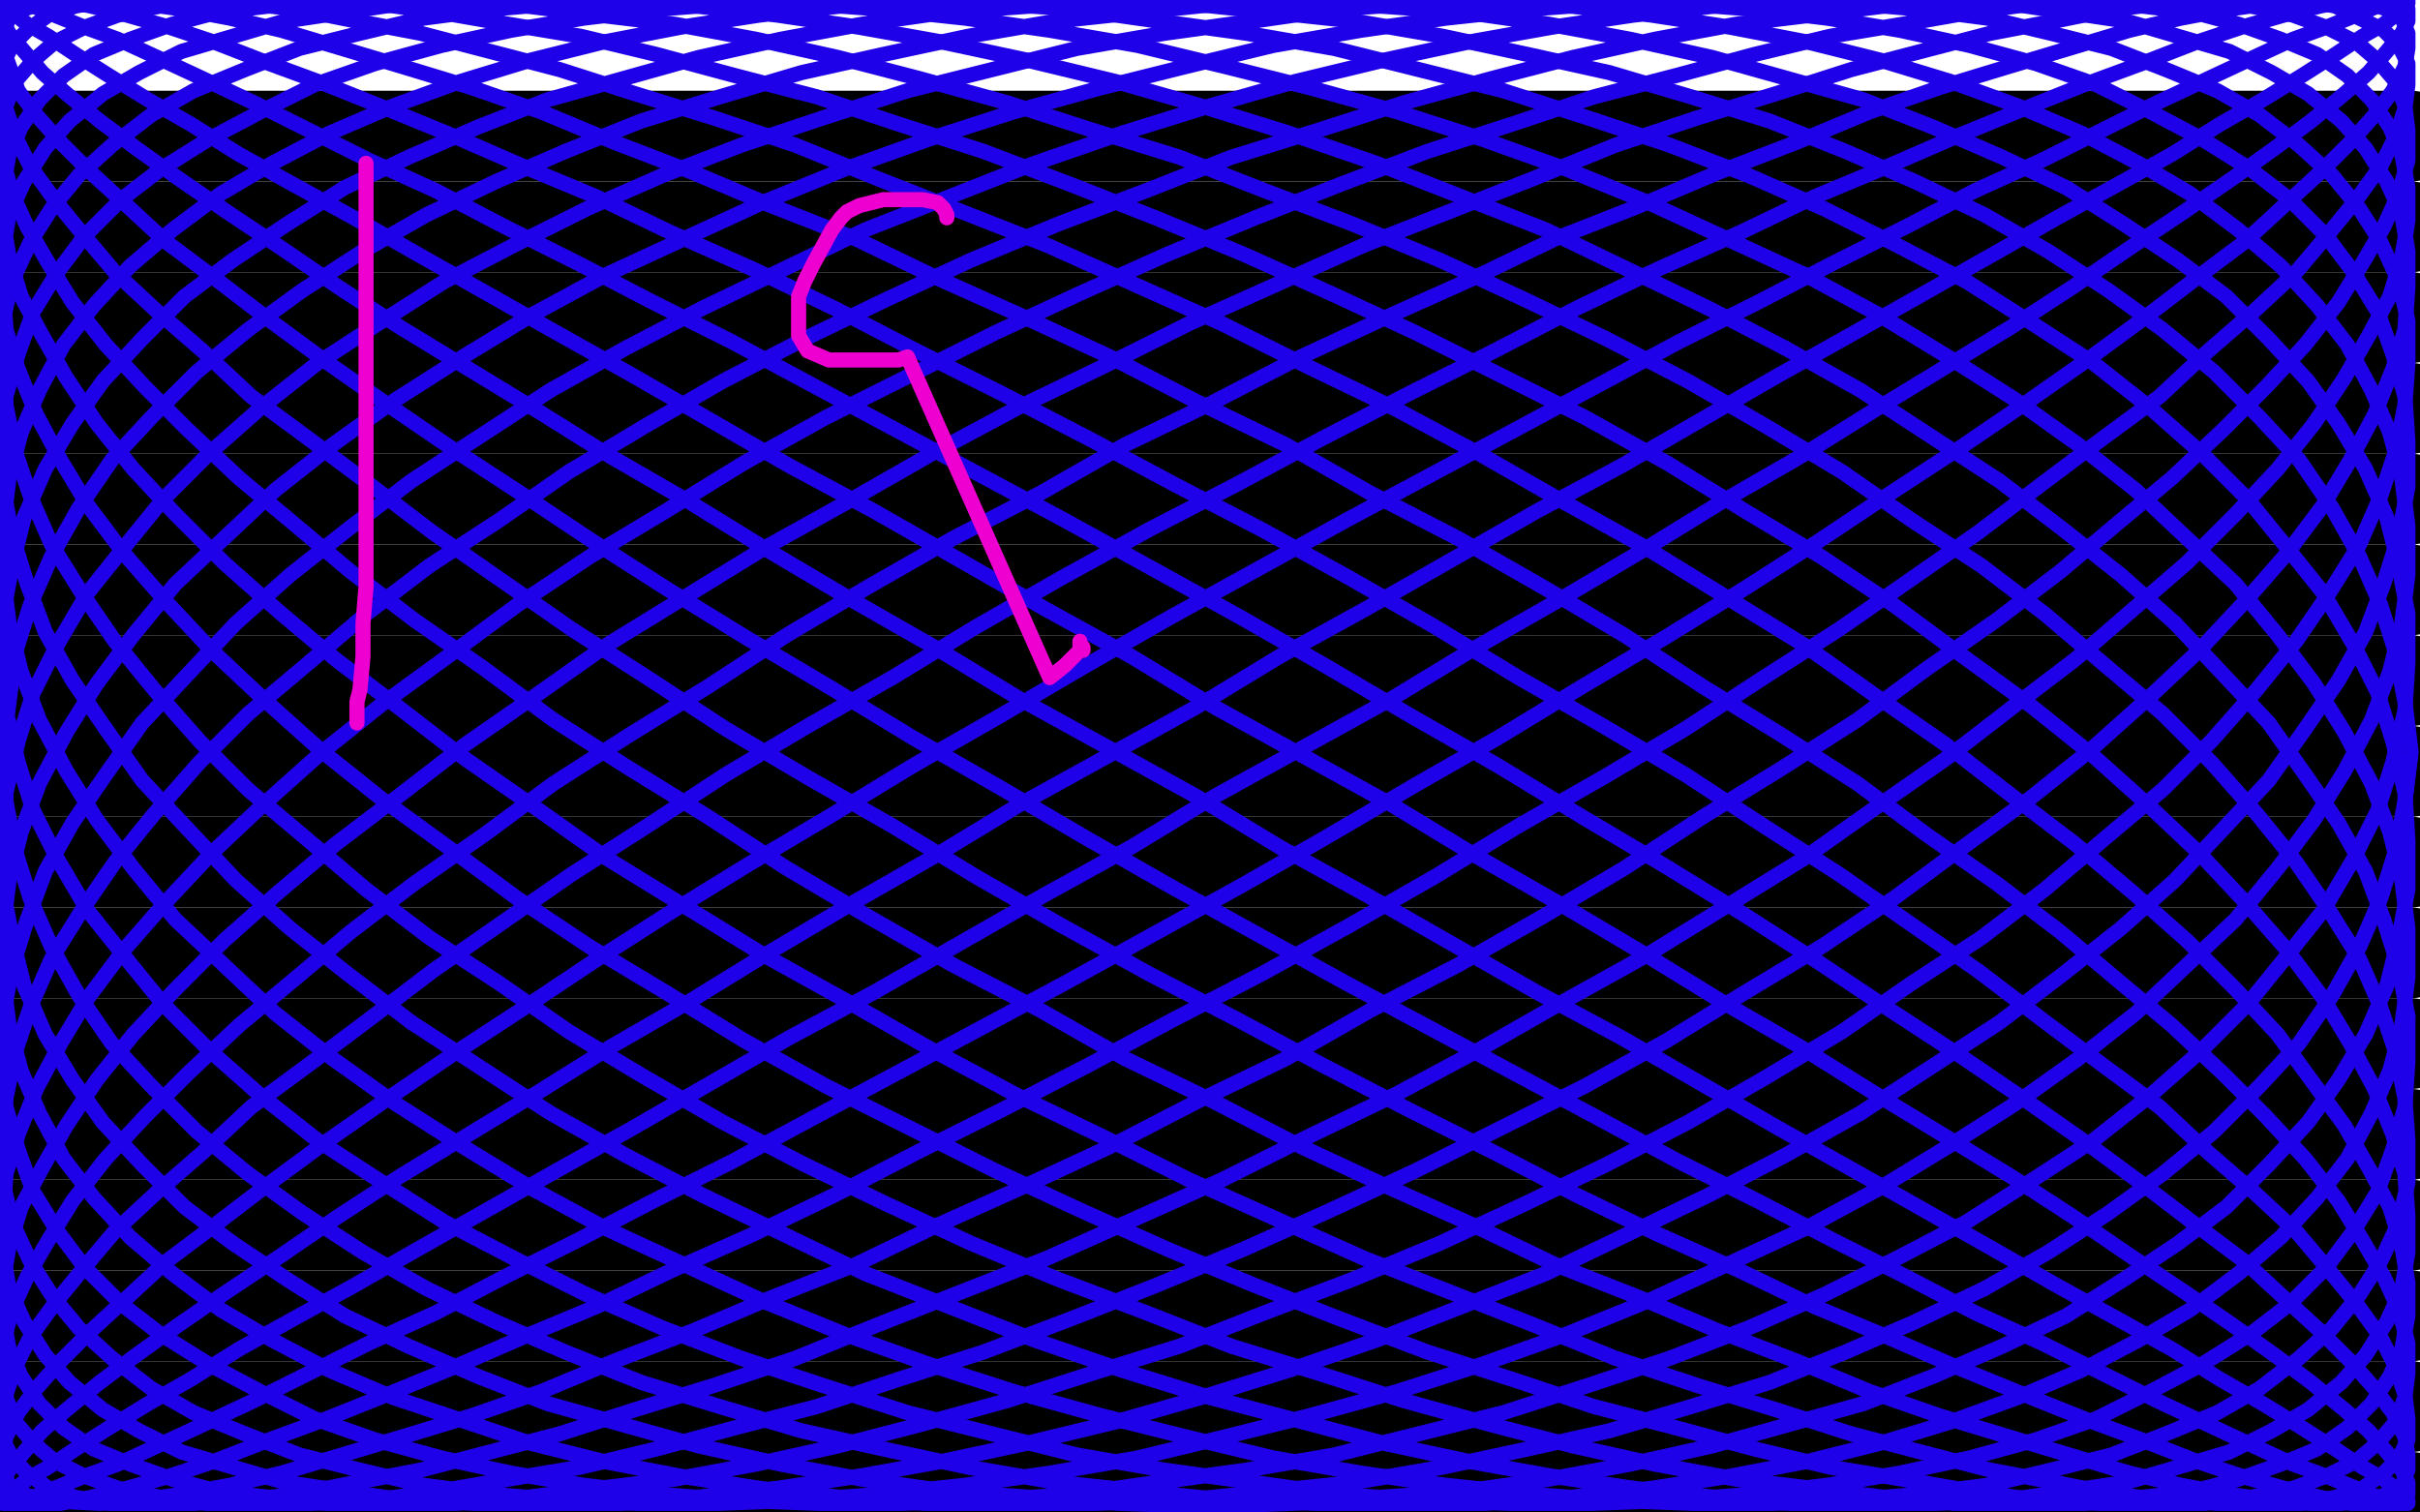
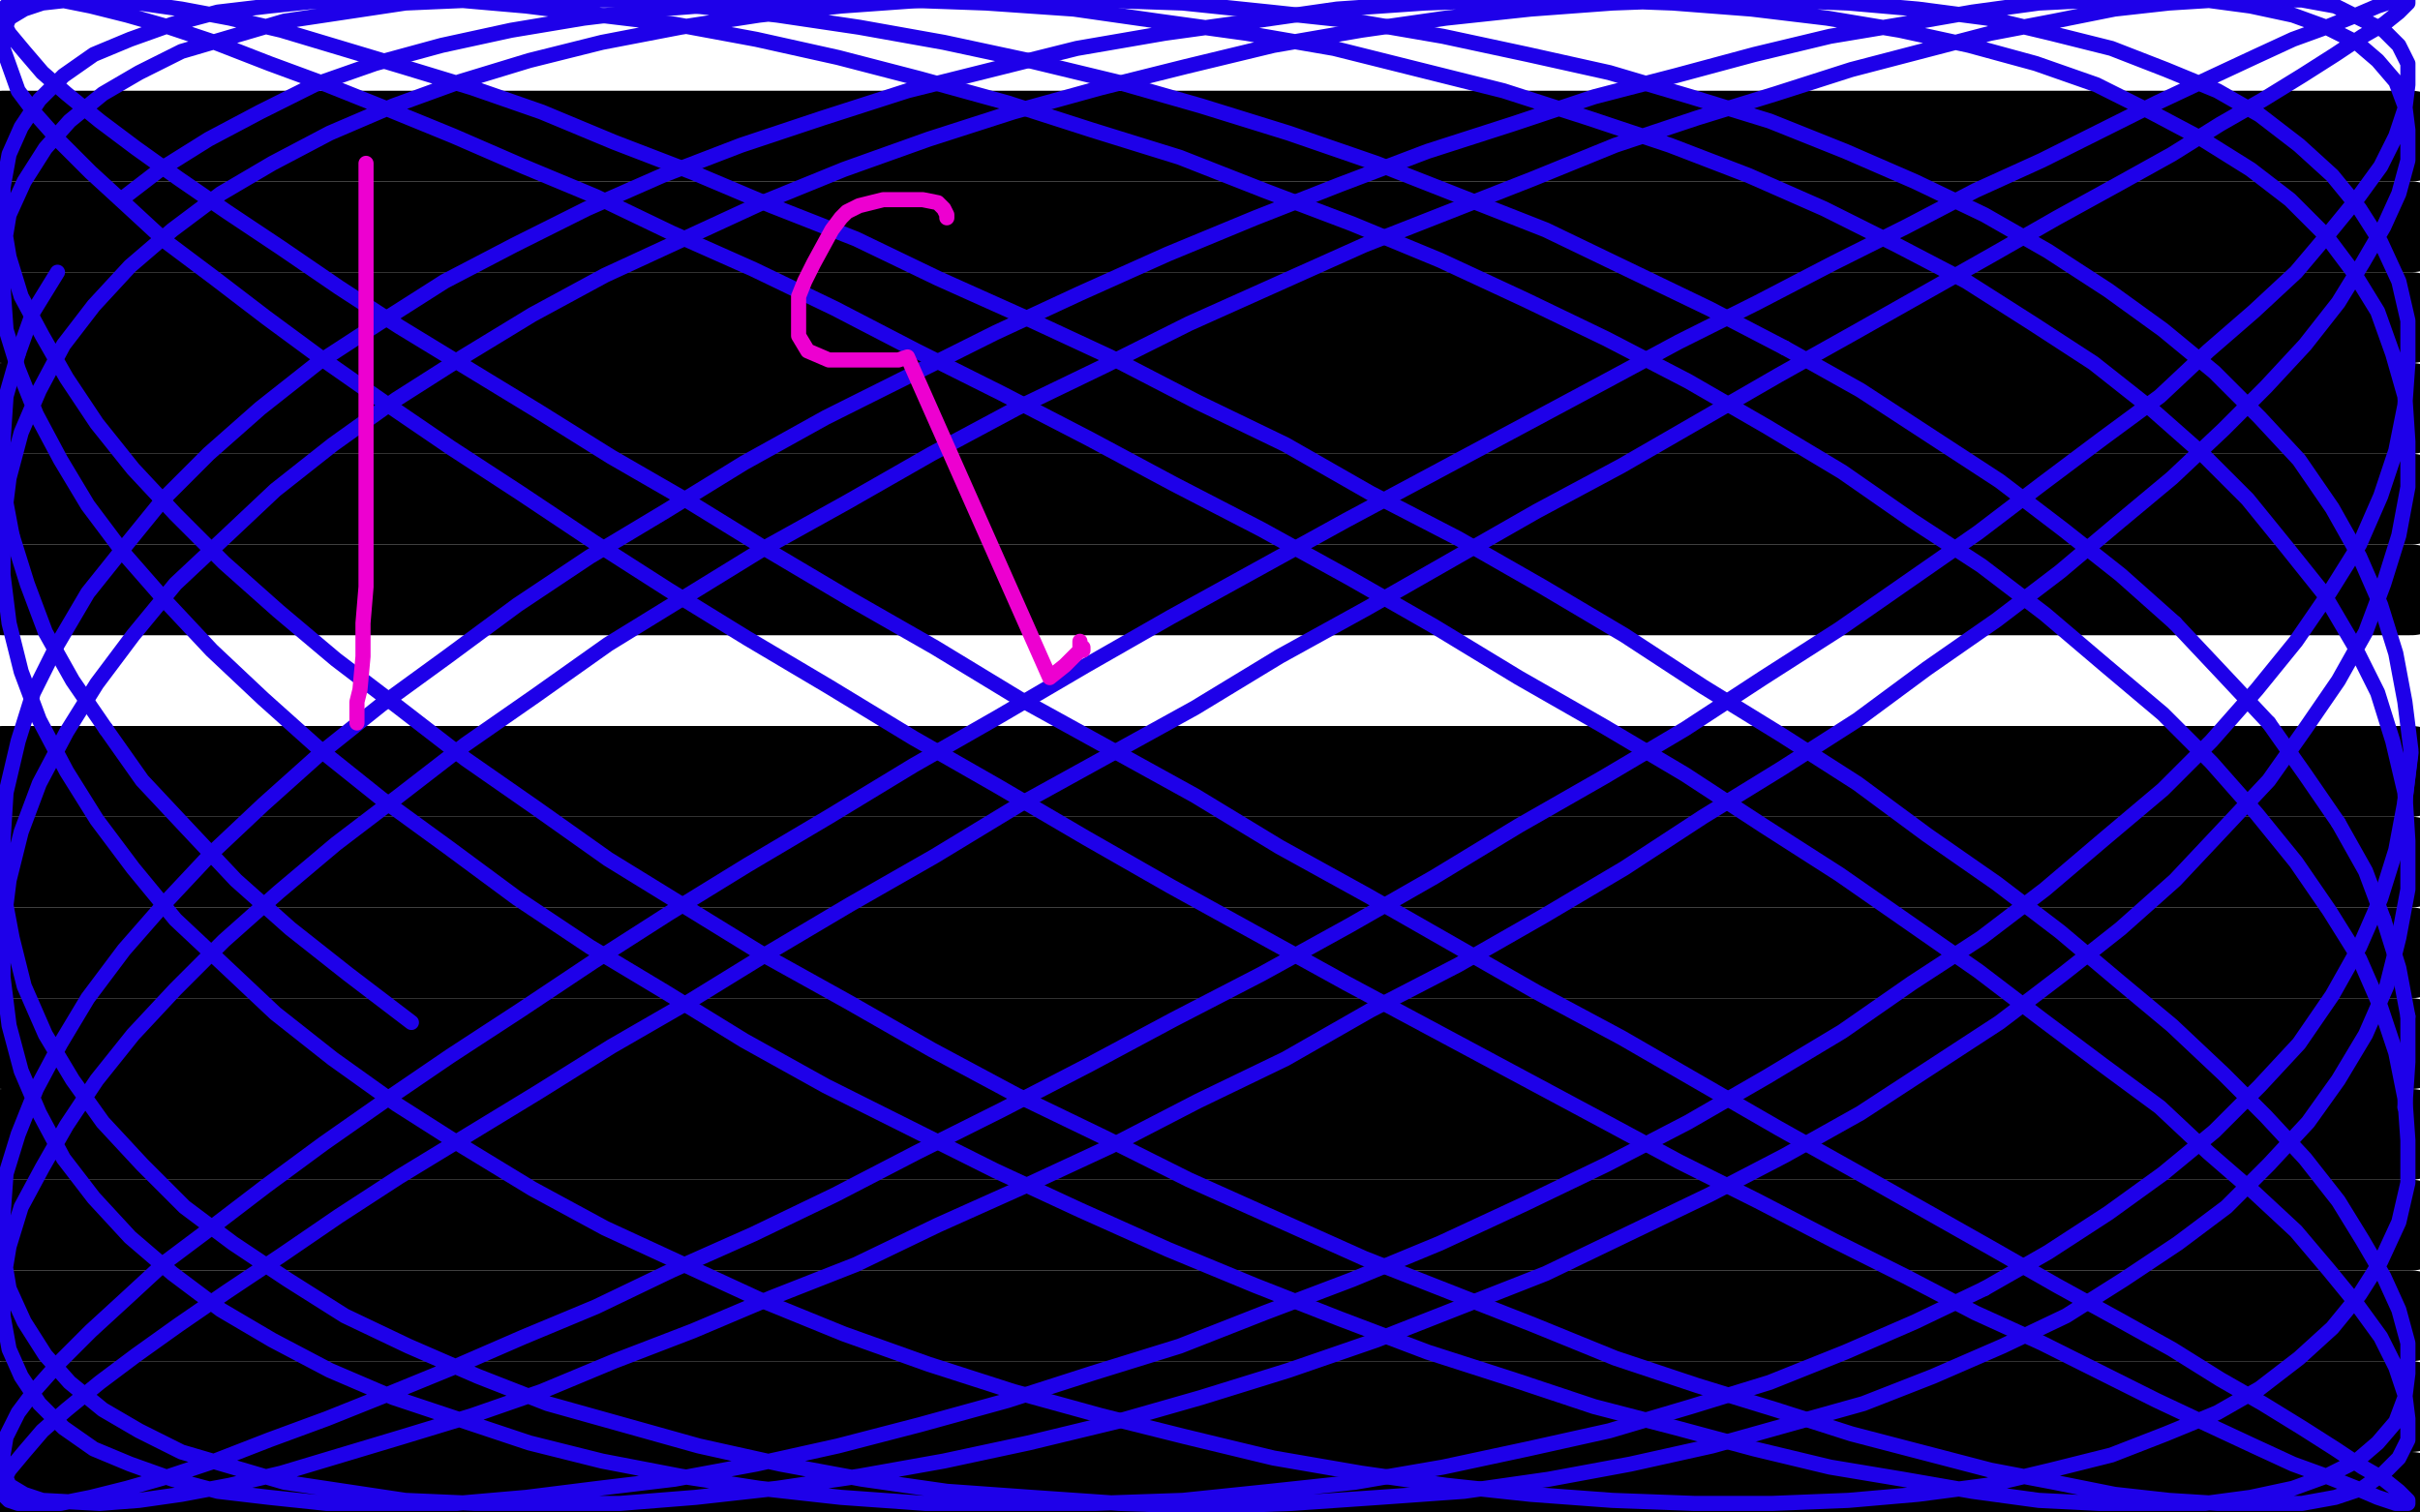
<svg xmlns="http://www.w3.org/2000/svg" width="800" height="500" version="1.1" style="stroke-antialiasing: false">
  <desc>This SVG has been created on https://colorillo.com/</desc>
  <rect x="0" y="0" width="800" height="500" style="fill: rgb(255,255,255); stroke-width:0" />
  <polyline points="1,45 797,45 797,45" style="fill: none; stroke: #000000; stroke-width: 30; stroke-linejoin: round; stroke-linecap: round; stroke-antialiasing: false; stroke-antialias: 0; opacity: 1.0" />
  <polyline points="1,75 797,75 797,75" style="fill: none; stroke: #000000; stroke-width: 30; stroke-linejoin: round; stroke-linecap: round; stroke-antialiasing: false; stroke-antialias: 0; opacity: 1.0" />
  <polyline points="1,105 797,105 797,105" style="fill: none; stroke: #000000; stroke-width: 30; stroke-linejoin: round; stroke-linecap: round; stroke-antialiasing: false; stroke-antialias: 0; opacity: 1.0" />
  <polyline points="1,135 797,135 797,135" style="fill: none; stroke: #000000; stroke-width: 30; stroke-linejoin: round; stroke-linecap: round; stroke-antialiasing: false; stroke-antialias: 0; opacity: 1.0" />
  <polyline points="1,165 797,165 797,165" style="fill: none; stroke: #000000; stroke-width: 30; stroke-linejoin: round; stroke-linecap: round; stroke-antialiasing: false; stroke-antialias: 0; opacity: 1.0" />
  <polyline points="1,195 797,195 797,195" style="fill: none; stroke: #000000; stroke-width: 30; stroke-linejoin: round; stroke-linecap: round; stroke-antialiasing: false; stroke-antialias: 0; opacity: 1.0" />
-   <polyline points="1,225 797,225 797,225" style="fill: none; stroke: #000000; stroke-width: 30; stroke-linejoin: round; stroke-linecap: round; stroke-antialiasing: false; stroke-antialias: 0; opacity: 1.0" />
  <polyline points="1,255 797,255 797,255" style="fill: none; stroke: #000000; stroke-width: 30; stroke-linejoin: round; stroke-linecap: round; stroke-antialiasing: false; stroke-antialias: 0; opacity: 1.0" />
  <polyline points="1,285 797,285 797,285" style="fill: none; stroke: #000000; stroke-width: 30; stroke-linejoin: round; stroke-linecap: round; stroke-antialiasing: false; stroke-antialias: 0; opacity: 1.0" />
  <polyline points="1,315 797,315 797,315" style="fill: none; stroke: #000000; stroke-width: 30; stroke-linejoin: round; stroke-linecap: round; stroke-antialiasing: false; stroke-antialias: 0; opacity: 1.0" />
  <polyline points="1,345 797,345 797,345" style="fill: none; stroke: #000000; stroke-width: 30; stroke-linejoin: round; stroke-linecap: round; stroke-antialiasing: false; stroke-antialias: 0; opacity: 1.0" />
  <polyline points="1,375 797,375 797,375" style="fill: none; stroke: #000000; stroke-width: 30; stroke-linejoin: round; stroke-linecap: round; stroke-antialiasing: false; stroke-antialias: 0; opacity: 1.0" />
  <polyline points="1,405 797,405 797,405" style="fill: none; stroke: #000000; stroke-width: 30; stroke-linejoin: round; stroke-linecap: round; stroke-antialiasing: false; stroke-antialias: 0; opacity: 1.0" />
  <polyline points="1,435 797,435 797,435" style="fill: none; stroke: #000000; stroke-width: 30; stroke-linejoin: round; stroke-linecap: round; stroke-antialiasing: false; stroke-antialias: 0; opacity: 1.0" />
  <polyline points="1,465 797,465 797,465" style="fill: none; stroke: #000000; stroke-width: 30; stroke-linejoin: round; stroke-linecap: round; stroke-antialiasing: false; stroke-antialias: 0; opacity: 1.0" />
  <polyline points="1,495 797,495 797,495" style="fill: none; stroke: #000000; stroke-width: 30; stroke-linejoin: round; stroke-linecap: round; stroke-antialiasing: false; stroke-antialias: 0; opacity: 1.0" />
  <polyline points="797,249 795,265 795,265 792,281 792,281 787,297 780,313 771,329 760,345 747,359 732,374 715,388 697,401 677,414 656,426" style="fill: none; stroke: #1e00e9; stroke-width: 5; stroke-linejoin: round; stroke-linecap: round; stroke-antialiasing: false; stroke-antialias: 0; opacity: 1.0" />
  <polyline points="656,426 633,437 610,447 585,457 559,465 532,473 505,479 477,485 448,490 420,493 391,496 362,497 334,497 306,497 278,495 251,492 225,488 199,483 175,477 130,462 109,453 90,443 73,433 57,421 43,409 31,396 21,383 13,368 7,354 3,339 1,323 1,307 3,291 7,275 13,259 22,242 32,226 44,210 58,193 74,178 91,162 110,147 131,132 153,118 176,104 200,91 226,79 252,67 279,56 307,46 335,37 364,29 392,22 421,15 450,10 478,6 506,3 533,1 560,0 586,0 611,1 634,3 657,6 678,11 698,16 716,23 733,30 747,38 760,48 771,58 780,69 787,80 793,93 796,106 796,120 795,134 792,149 787,164 780,180 770,196 759,212 746,228 731,245 715,261 696,277 676,294 655,310 632,325 609,341 584,356 558,371 531,385 504,398 476,411 447,423 418,434 390,445 361,454 333,463 304,471 277,478 250,484 223,489 198,492 174,495 151,497 129,497 108,497 89,495 72,493 57,489 43,484 31,479 21,472 13,464 7,455 3,446 1,435 1,424 3,412 7,399 14,386 22,372 32,357 44,342 58,327 74,311 92,295 111,279 132,263 154,246 177,230 201,213 227,197 253,181 280,166 308,150 336,135 365,121 393,107 422,94 451,81 479,70 507,59 534,48 561,39 587,31 612,23 635,17 658,11 679,7 699,3 717,1 733,0 748,0 761,0 772,2 788,10 793,15 796,21 796,28 795,36 792,45 787,55 779,66 770,77 759,90 745,103 730,116 714,131 695,145 675,160 654,176 631,192 608,208 583,224 557,241 530,257 502,273 474,290 446,306 417,322 388,337 360,352 331,367 303,381 276,395 249,408 222,420 197,432 173,442 150,452 128,461 108,469 89,476 71,483 56,488 42,492 30,495 20,497 12,497 6,497 3,496 1,494 1,490 3,486 8,480 14,473 22,466 33,457 45,448 59,438 75,427 93,415 112,402 132,389 155,375 178,361 202,346 228,331 254,315 281,299 309,283 337,266 366,250 395,234 423,217 452,201 480,185 508,169 536,154 562,139 588,124 613,110 636,97 659,84 680,72 700,61 718,51 734,41 748,33 761,25 772,18 781,12 788,8 793,4 796,1 796,0 795,0 792,0 786,2 779,5 769,9 758,13 745,19 730,26 713,34 695,43 675,53 653,63 630,75 606,87 581,100 555,113 529,127 501,142 473,157 445,172 416,188 387,204 359,220 330,237 302,253 274,270 247,286 221,302 196,318 172,334 149,349 127,364 107,378 88,392 71,405 55,417 42,429 30,440 20,450 12,459 6,467 2,475 1,481 1,486 3,491 8,494 14,496 33,497 46,496 60,494 76,491 93,487 113,481 133,475 156,468 179,460 203,450 229,440 255,429 283,418 310,405 339,392 367,379 396,364 425,350 453,334 482,319 510,303 537,287 563,270 589,254 614,238 637,221 660,205 681,189 700,173 718,158 735,142 749,128 762,114 773,100 781,87 788,75 793,64 796,53 796,43 795,35 792,27 786,20 779,14 769,9 758,5 744,2 729,0 712,0 694,0 674,1 652,4 629,8 605,12 580,18 554,25 527,32 500,41 472,50 443,61 415,72 386,84 357,97 329,110 301,124 273,138 246,153 220,169 195,184 171,200 148,217 126,233 106,249 87,266 70,282 55,298 41,314 29,330 20,345 12,360 6,375 2,388 1,402 1,414 3,426 8,437 15,448 23,457 34,466 46,473 60,480 77,485 94,490 114,493 134,496 157,497 180,497 205,497 230,495 257,492 284,488 312,483 340,477 369,470 397,462 426,453 455,443 483,432 511,421 538,408 565,395 590,382 615,368 638,353 661,338 682,322 701,307 719,291 735,274 750,258 762,241 773,225 782,209 788,193 793,177 796,161 796,146 795,131 791,117 786,103 778,90 769,78 757,66 744,56 728,46 711,37 693,28 673,21 651,15 628,10 604,6 579,3 553,1 526,0 499,0 471,1 442,3 414,7 385,11 356,16 328,23 300,30 272,39 245,48 219,58 194,69 170,81 147,93 125,107 105,120 86,135 69,150 54,165 41,181 29,196 19,213 11,229 6,245 2,262 1,278 1,294 4,310 8,326 15,342 24,357 34,371 47,385 61,399 77,411 95,423 114,435 135,445 158,455 181,464 206,471 231,478 258,484 285,489 313,493 341,495 370,497 399,498 427,497 456,495 484,493 512,489 539,484 566,478 591,471 616,464 639,455 662,445 683,435 702,423 720,411 736,399 750,385 763,371 773,357 782,342 789,326 793,310 796,294 796,278 795,262 791,245 786,229 778,213 768,196 756,181 743,165 728,150 711,135 692,120 672,107 650,93 627,81 603,69 578,58 552,48 525,39 497,30 469,23 441,16 412,11 383,7 355,3 326,1 298,0 271,0 244,1 218,3 193,6 169,10 146,15 124,21 104,28 86,37 69,46 53,56 40,66" style="fill: none; stroke: #1e00e9; stroke-width: 5; stroke-linejoin: round; stroke-linecap: round; stroke-antialiasing: false; stroke-antialias: 0; opacity: 1.0" />
  <polyline points="19,90 11,103 6,117" style="fill: none; stroke: #1e00e9; stroke-width: 5; stroke-linejoin: round; stroke-linecap: round; stroke-antialiasing: false; stroke-antialias: 0; opacity: 1.0" />
-   <polyline points="40,66 28,78 19,90" style="fill: none; stroke: #1e00e9; stroke-width: 5; stroke-linejoin: round; stroke-linecap: round; stroke-antialiasing: false; stroke-antialias: 0; opacity: 1.0" />
  <polyline points="1,146 1,161 4,177" style="fill: none; stroke: #1e00e9; stroke-width: 5; stroke-linejoin: round; stroke-linecap: round; stroke-antialiasing: false; stroke-antialias: 0; opacity: 1.0" />
  <polyline points="6,117 2,131 1,146" style="fill: none; stroke: #1e00e9; stroke-width: 5; stroke-linejoin: round; stroke-linecap: round; stroke-antialiasing: false; stroke-antialias: 0; opacity: 1.0" />
  <polyline points="35,241 47,258 62,274 78,291 96,307 115,322 136,338" style="fill: none; stroke: #1e00e9; stroke-width: 5; stroke-linejoin: round; stroke-linecap: round; stroke-antialiasing: false; stroke-antialias: 0; opacity: 1.0" />
  <polyline points="4,177 9,193 15,209 24,225 35,241" style="fill: none; stroke: #1e00e9; stroke-width: 5; stroke-linejoin: round; stroke-linecap: round; stroke-antialiasing: false; stroke-antialias: 0; opacity: 1.0" />
-   <polyline points="136,338 159,353 182,368 207,382 232,395 259,408 286,421 314,432 342,443 371,453 400,462 457,477 485,483 513,488 540,492 567,495 592,497 617,497 640,497 663,496 683,493 703,490 720,485 737,480 751,473 763,466 774,457 782,448 789,437 794,426 796,414 796,402 795,388 791,375 785,360 777,345 768,330 756,314 742,298 727,282 710,266 691,249 671,233 649,217 626,200 602,184 577,169 551,153 524,138 496,124 468,110 440,97 411,84 382,72 354,61 325,50 297,41 270,32 243,25 217,18 192,12 168,8 145,4 123,1 103,0 85,0 68,0 53,2 39,5 28,9 18,14 11,20 5,27 2,35 1,43 1,53 4,64 9,75 16,87 24,100 35,114 48,128 62,142 79,158 97,173 116,189 137,205 160,221 183,238 208,254 234,270 260,287 287,303 315,319 344,334 372,350 401,364 430,379 458,392 487,405 514,418 542,429 568,440 594,450 618,460 641,468 664,475 684,481 704,487 721,491 737,494 751,496 764,497 774,497 783,496 789,494 794,491 796,486 796,481 795,475 791,467 785,459 777,450 767,440 755,429 742,417 726,405 709,392 690,378 670,364 648,349 625,334 601,318 576,302 550,286 523,270 495,253 467,237 438,220 410,204 381,188 352,172 324,157 296,142 268,127 242,113 216,100 191,87 167,75 144,63 122,53 102,43 84,34 67,26 52,19 39,13 28,9 18,5 11,2 5,0 2,0 1,0 1,1 4,4 9,8 16,12 25,18 36,25 49,33 63,41 79,51 97,61 117,72 138,84 161,97 184,110 209,124 235,139 261,154 289,169 317,185 345,201 374,217 402,234 431,250 460,266 488,283 516,299 543,315 569,331 595,346 619,361 642,375 665,389 685,402 704,415 722,427 738,438 752,448 764,457 775,466 783,473 789,480 794,486 796,490 796,494 794,496 791,497 785,497 777,497 767,495 755,492 741,488 726,483 708,476 689,469 669,461 647,452 624,442 600,432 575,420 548,408 521,395 494,381 466,367 437,352 409,337 380,322 351,306 323,290 295,273 267,257 240,241 214,224 189,208 166,192 143,176 122,160 102,145 83,131 67,116 52,103 38,90 27,77 18,66 10,55 5,45 2,36 1,28 1,21 4,15 9,10 16,5 25,2 36,0 49,0 64,0 80,1 98,3 118,7 139,11 162,17 185,23 210,31 236,39 263,48 290,59 318,70 346,81 375,94 404,107 432,121 461,135 489,150 517,166 544,181 570,197 596,213 620,230 643,246 665,263 686,279 705,295 723,311 739,327 753,342 775,372 783,386 790,399 794,412 796,424 796,435 794,446 790,455 784,464 776,472 766,479 754,484 740,489 725,493 708,495 689,497 668,497 646,497 623,495 599,492 574,489 547,484 520,478 493,471 464,463 436,454 407,445 379,434 350,423 321,411 293,398 266,385 239,371 213,356 188,341 165,325 142,310 121,294 101,277 82,261 66,245 51,228 38,212 27,196 17,180 10,164 5,149 2,134 1,120 1,106 4,93 10,80 17,69 26,58 37,48 50,38 64,30 81,23 99,16 119,11 140,6 163,3 186,1 211,0 237,0 264,1 291,3 319,6 347,10 376,15 405,22 433,29 462,37 490,46 518,56 545,67 571,79 597,91 621,104 644,118 666,132 687,147 706,162 723,178 739,193 753,210 765,226 775,242 784,259 790,275 794,291 796,307 796,323 794,339 790,354 784,368 776,383 766,396 754,409 740,421 724,433 707,443 688,453 667,462 645,470 622,477 598,483 572,488 546,492 519,495 491,497 463,497 435,497 406,496 377,493 349,490 320,485 292,479 265,473 238,465 212,457 187,447 164,437 141,426 120,414 100,401 82,388 65,374 50,359 37,345 26,329 17,313 10,297 5,281 2,265 1,248 5,216 10,200 17,184 26,168 37,152 50,138 65,123 82,109 100,96 120,83 141,71 164,60 187,50 212,40 238,32 265,24 292,18 320,12 349,7 377,4 406,1 435,0 463,0 491,0 519,2 546,5 572,9 598,14 622,20 645,27 667,35 688,44 707,54 724,64 740,76 754,88 766,101 776,114 784,129 790,143 794,158 796,174 796,190 794,206 790,222 784,238 775,255 765,271 753,287 739,304 723,319 706,335 687,350 666,365 644,379 621,393 597,406 571,418 545,430 518,441 490,451 462,460 433,468 405,475 376,482 347,487 319,491 291,494 264,496 237,497 211,497 186,496 163,494 140,491 119,486 99,481 81,474 64,467 50,459 37,449 26,439 17,428 10,417 4,404 1,391 1,377 2,363 5,348 10,333 17,317 27,301 38,285 51,269 66,252 82,236 101,220 121,203 142,187 165,172 188,156 213,141 239,126 266,112 293,99 321,86 350,74 379,63 407,52 436,43 464,34 493,26 520,19 547,13 574,8 599,5 623,2 646,0 668,0 689,0 708,2 725,4 740,8 754,13 766,18 776,25 784,33 790,42 794,51 796,62 796,73 794,85 790,98 783,111 775,125 765,140 753,155 739,170 723,186 686,218 665,234 643,251 620,267 596,284 570,300 544,316 517,331 489,347 461,362 432,376 404,390 375,403 346,416 318,427 290,438 263,449 236,458 210,466 185,474 162,480 139,486 118,490 98,494 80,496 64,497 49,497 36,497 25,495 16,492 9,487 4,482 1,476 1,469 2,461 5,452 10,442 18,431 27,420 38,407 52,394 67,381 83,366 102,352 122,337 143,321 166,305 189,289 214,273 240,256 267,240 295,224 323,207 351,191 380,175 409,160 437,145 466,130 494,116 521,102 548,89 575,77 600,65 624,55 647,45 669,36 689,28 708,21 726,14 741,9 755,5 767,2 777,0 785,0 791,0 794,1 796,3 796,7 794,11 789,17 783,24 775,31 764,40 752,49 738,59 722,70 704,82 685,95 665,108 642,122 619,136 595,151 569,166 543,182 516,198 488,214 460,231 431,247 402,263 374,280 345,296 317,312 289,328 261,343 235,358 209,373 184,387 161,400 138,413 117,425 97,436 79,446 63,456 49,464 36,472 25,479 16,485 9,489 4,493 1,496 1,497 2,497 5,497 11,495 18,492 28,488 39,484 52,478 67,471 84,463 102,454 122,444 144,434 167,422 191,410 216,397 242,384 268,370 324,340 352,325 381,309 410,293 438,277 467,260 495,244 523,227 550,211 576,195 601,179 625,163 648,148 670,133 690,119 709,105 726,92 742,80 755,68 767,57 777,47 785,38 791,30 795,22 796,16 796,11 794,6 789,3 783,1 774,0 764,0 751,1 737,3 721,6 704,10 684,16 664,22 641,29 618,37 594,47 568,57 542,68 514,79 487,92 458,105 430,118 401,133 372,147 344,163 315,178 287,194 260,210 234,227 208,243 183,259 160,276 137,292 116,308 97,324 79,339 62,355 48,369 35,383 24,397 16,410 9,422 4,433 1,444 1,454 2,462 5,470 11,477 18,483 28,488 39,492 53,495 68,497 85,497 103,497 123,496 145,493 168,489 192,485 217,479 243,472 270,465 297,456 325,447 354,436 382,425 411,413 440,400 468,387 496,373 524,359 551,344 577,328 602,313 626,297 649,280 671,264 691,248 710,231 727,215 742,199 756,183 768,167 777,152 785,137 791,122 795,109 796,95 796,83 794,71 789,60 782,49 774,40 763,31 751,24 737,17 720,12 703,7 683,4 663,1 640,0 617,0 592,0 567,2 540,5 513,9 485,14 457,20 428,27 400,35 371,44 342,54 314,65 286,76 232,102 207,115 182,129 159,144 136,159 115,175 96,190 78,206 62,223 47,239 35,256 24,272 15,288 9,304 4,320 1,336 1,351 2,366 6,380 11,394 19,407 28,419 40,431 53,441 69,451 86,460 104,469 124,476 146,482 169,487 193,491 218,494 244,496 271,497 298,497 326,496 355,494 383,490 412,486 441,481 469,474 497,467 525,458 552,449 578,439 603,428 627,416 650,404 672,390 692,377 711,362 728,347 743,332 756,316 768,301 778,284 786,268 791,252 795,235 796,219 796,203 793,187 789,171 782,155 773,140 763,126 750,112 736,98 720,86 702,74 683,62 662,52 639,42 616,33 591,26 566,19 539,13 512,8 484,4 456,2 427,0 399,0 370,0 341,2 313,4 285,8 258,13 231,19 206,26 181,33 158,42 135,52 114,62 95,74 77,86 61,98 47,112 34,126 24,140 15,155 8,171 4,187 1,203 1,219 2,235 6,252 11,268 19,284 29,301 41,316 54,332 69,347 86,362 105,377 125,390 147,404 170,416 194,428 219,439 245,449 272,458 300,467 328,474 356,481 385,486 414,490 442,494 471,496 499,497 526,497 553,496 579,494 604,491 628,487 651,482 673,476 693,469 711,460 728,451 744,441 757,431 769,419 778,407 786,394 791,380 795,366" style="fill: none; stroke: #1e00e9; stroke-width: 5; stroke-linejoin: round; stroke-linecap: round; stroke-antialiasing: false; stroke-antialias: 0; opacity: 1.0" />
  <polyline points="796,336 793,320 788,304" style="fill: none; stroke: #1e00e9; stroke-width: 5; stroke-linejoin: round; stroke-linecap: round; stroke-antialiasing: false; stroke-antialias: 0; opacity: 1.0" />
  <polyline points="795,366 796,351 796,336" style="fill: none; stroke: #1e00e9; stroke-width: 5; stroke-linejoin: round; stroke-linecap: round; stroke-antialiasing: false; stroke-antialias: 0; opacity: 1.0" />
  <polyline points="788,304 782,288 773,272" style="fill: none; stroke: #1e00e9; stroke-width: 5; stroke-linejoin: round; stroke-linecap: round; stroke-antialiasing: false; stroke-antialias: 0; opacity: 1.0" />
  <polyline points="719,206 701,190 682,175 661,159 638,144 615,129 590,115" style="fill: none; stroke: #1e00e9; stroke-width: 5; stroke-linejoin: round; stroke-linecap: round; stroke-antialiasing: false; stroke-antialias: 0; opacity: 1.0" />
  <polyline points="750,239 735,223 719,206" style="fill: none; stroke: #1e00e9; stroke-width: 5; stroke-linejoin: round; stroke-linecap: round; stroke-antialiasing: false; stroke-antialias: 0; opacity: 1.0" />
  <polyline points="773,272 762,256 750,239" style="fill: none; stroke: #1e00e9; stroke-width: 5; stroke-linejoin: round; stroke-linecap: round; stroke-antialiasing: false; stroke-antialias: 0; opacity: 1.0" />
  <polyline points="590,115 565,102 538,89 511,76 483,65 455,54 426,44 397,35 369,27 340,20 312,14 284,9 257,5 230,2 205,0 180,0 157,0 134,1 114,4 94,7 77,12 60,17 46,24 34,31 23,40 15,49 8,60 3,71 1,83 1,95 2,109 6,122 12,137 20,152 29,167 41,183 55,199 70,215 87,231 106,248 126,264 148,280 171,297 195,313 220,328 246,344 273,359 301,373 329,387 357,400 386,413 415,425 443,436 472,447 500,456 527,465 554,472 580,479 605,485 629,489 652,493 674,496 694,497 712,497 729,497 744,495 758,492 769,488 779,483 786,477 792,470 795,462 796,454 796,444 793,433 788,422 781,410 773,397 762,383 749,369 735,355 718,339 700,324 681,308 660,292 637,276 614,259 589,243 563,227 537,210 510,194 482,178 453,163 425,147 396,133 367,118 339,105 310,92 283,79 255,68 229,57 203,47 179,37 156,29 133,22 113,16 93,10 76,6 60,3 46,1 33,0 23,0 14,1 8,3 3,6 1,11 1,16 6,30 12,38 20,47 30,57 42,68 55,80 71,92 88,105 107,119 127,133 149,148 172,163 196,179 221,195 247,211 274,227 302,244 330,260 359,277 387,293 416,309 445,325 473,340 501,355 529,370 555,384 581,397 606,410 630,422 653,434 675,444 695,454 713,463 730,471 745,478 758,484 769,488 779,492 786,495 792,497 795,497 796,497 796,496 793,493 788,489 781,485 772,479 761,472 748,464 734,456 718,446 700,436 680,425 659,413 636,400 613,387 588,373 562,358 536,343 508,328 480,312 452,296 423,280 395,263 366,247 337,231 309,214 281,198 254,182 228,166 202,151 178,136 155,122 132,108 112,95 93,82 75,70 59,59 45,49 33,40 22,31 14,24 8,17 3,11 1,7 1,3 3,1 6,0 12,0 20,0 30,2 42,5 56,9 71,14 89,21 108,28 128,36 150,45 173,55 197,65 222,77 249,89 276,102 303,116 331,130 360,145 388,160 417,175 446,191 474,207 502,224 530,240 557,256 583,273 608,289 631,305 654,321 675,337 695,352 714,366 730,381 745,394 759,407 770,420 779,431 787,442 792,452 795,461 796,469 796,476 793,482 788,487 781,492 772,495 761,497 748,497 733,497 717,496 699,494 679,490 658,486 635,480 612,474 587,466 561,458 534,449 507,438 479,427 451,416 422,403 393,390 365,376 336,362 308,347 280,331 253,316 227,300 201,284 177,267 154,251 132,234 111,218 92,202 74,186 58,170 44,155 32,140 22,125 14,111 7,98 3,85 1,73 1,62 3,51 7,42 13,33 21,25 31,18 43,13 57,8 72,4 89,2 108,0 129,0 151,0 174,2 198,5 223,8 250,13 277,19 304,26 333,34 361,43 390,52 418,63 447,74 476,86 504,99 531,112 558,126 584,141 609,156 632,172 655,187 676,203 696,220 715,236 731,252 746,269 759,285 770,301 780,317 787,333 792,348 795,363 796,377 796,391 793,404 787,417 780,428 771,439 760,449 747,459 733,467 716,474 698,481 678,486 657,491 634,494 611,496 586,497 560,497 533,496 506,494 478,491 450,487 421,482 392,475 364,468 335,460 307,451 279,441 252,430 226,418 200,406 176,393 153,379 131,365 110,350 91,335 74,319 58,304 44,287 32,271 22,255 13,238 7,222 3,206 1,190 1,174 3,158 7,143 13,129 21,114 31,101 43,88 57,76 73,64 90,54 109,44 130,35 152,27 175,20 199,14 225,9 251,5 278,2 306,0 362,0 391,1 420,4 448,7 477,12 505,18 532,24 559,32 585,40 610,50 633,60 656,71 677,83 697,96 715,109 732,123 747,138 760,152 771,168 780,184 787,200 792,216 795,232 797,248 795,265" style="fill: none; stroke: #1e00e9; stroke-width: 5; stroke-linejoin: round; stroke-linecap: round; stroke-antialiasing: false; stroke-antialias: 0; opacity: 1.0" />
  <polyline points="121,54 121,61 121,61 121,62 121,62 121,68 121,68 121,84 121,84 121,90 121,90 121,101 121,101 121,107 121,107 121,121 121,121 121,136 121,136 121,161 121,161 121,172 121,172 121,178 121,178 121,187 121,187 121,194 121,194 120,206 120,206 120,217 120,217 119,228 119,228 118,232 118,232 118,237 118,237 118,238 118,238 118,239 118,237" style="fill: none; stroke: #ed00d0; stroke-width: 5; stroke-linejoin: round; stroke-linecap: round; stroke-antialiasing: false; stroke-antialias: 0; opacity: 1.0" />
  <polyline points="313,72 313,71 313,71 312,69 312,69 310,67 310,67 305,66 305,66 303,66 303,66 299,66 299,66 297,66 297,66 292,66 292,66 284,68 280,70 278,72 275,76 269,87 266,93 264,98 264,101 264,104 264,111 267,116 274,119 285,119 293,119 297,119 300,118 347,224 352,220 353,219 357,215 358,215 358,214 357,214 357,212" style="fill: none; stroke: #ed00d0; stroke-width: 5; stroke-linejoin: round; stroke-linecap: round; stroke-antialiasing: false; stroke-antialias: 0; opacity: 1.0" />
  <circle cx="310.5" cy="141.5" r="2" style="fill: #ed00d0; stroke-antialiasing: false; stroke-antialias: 0; opacity: 1.0" />
</svg>